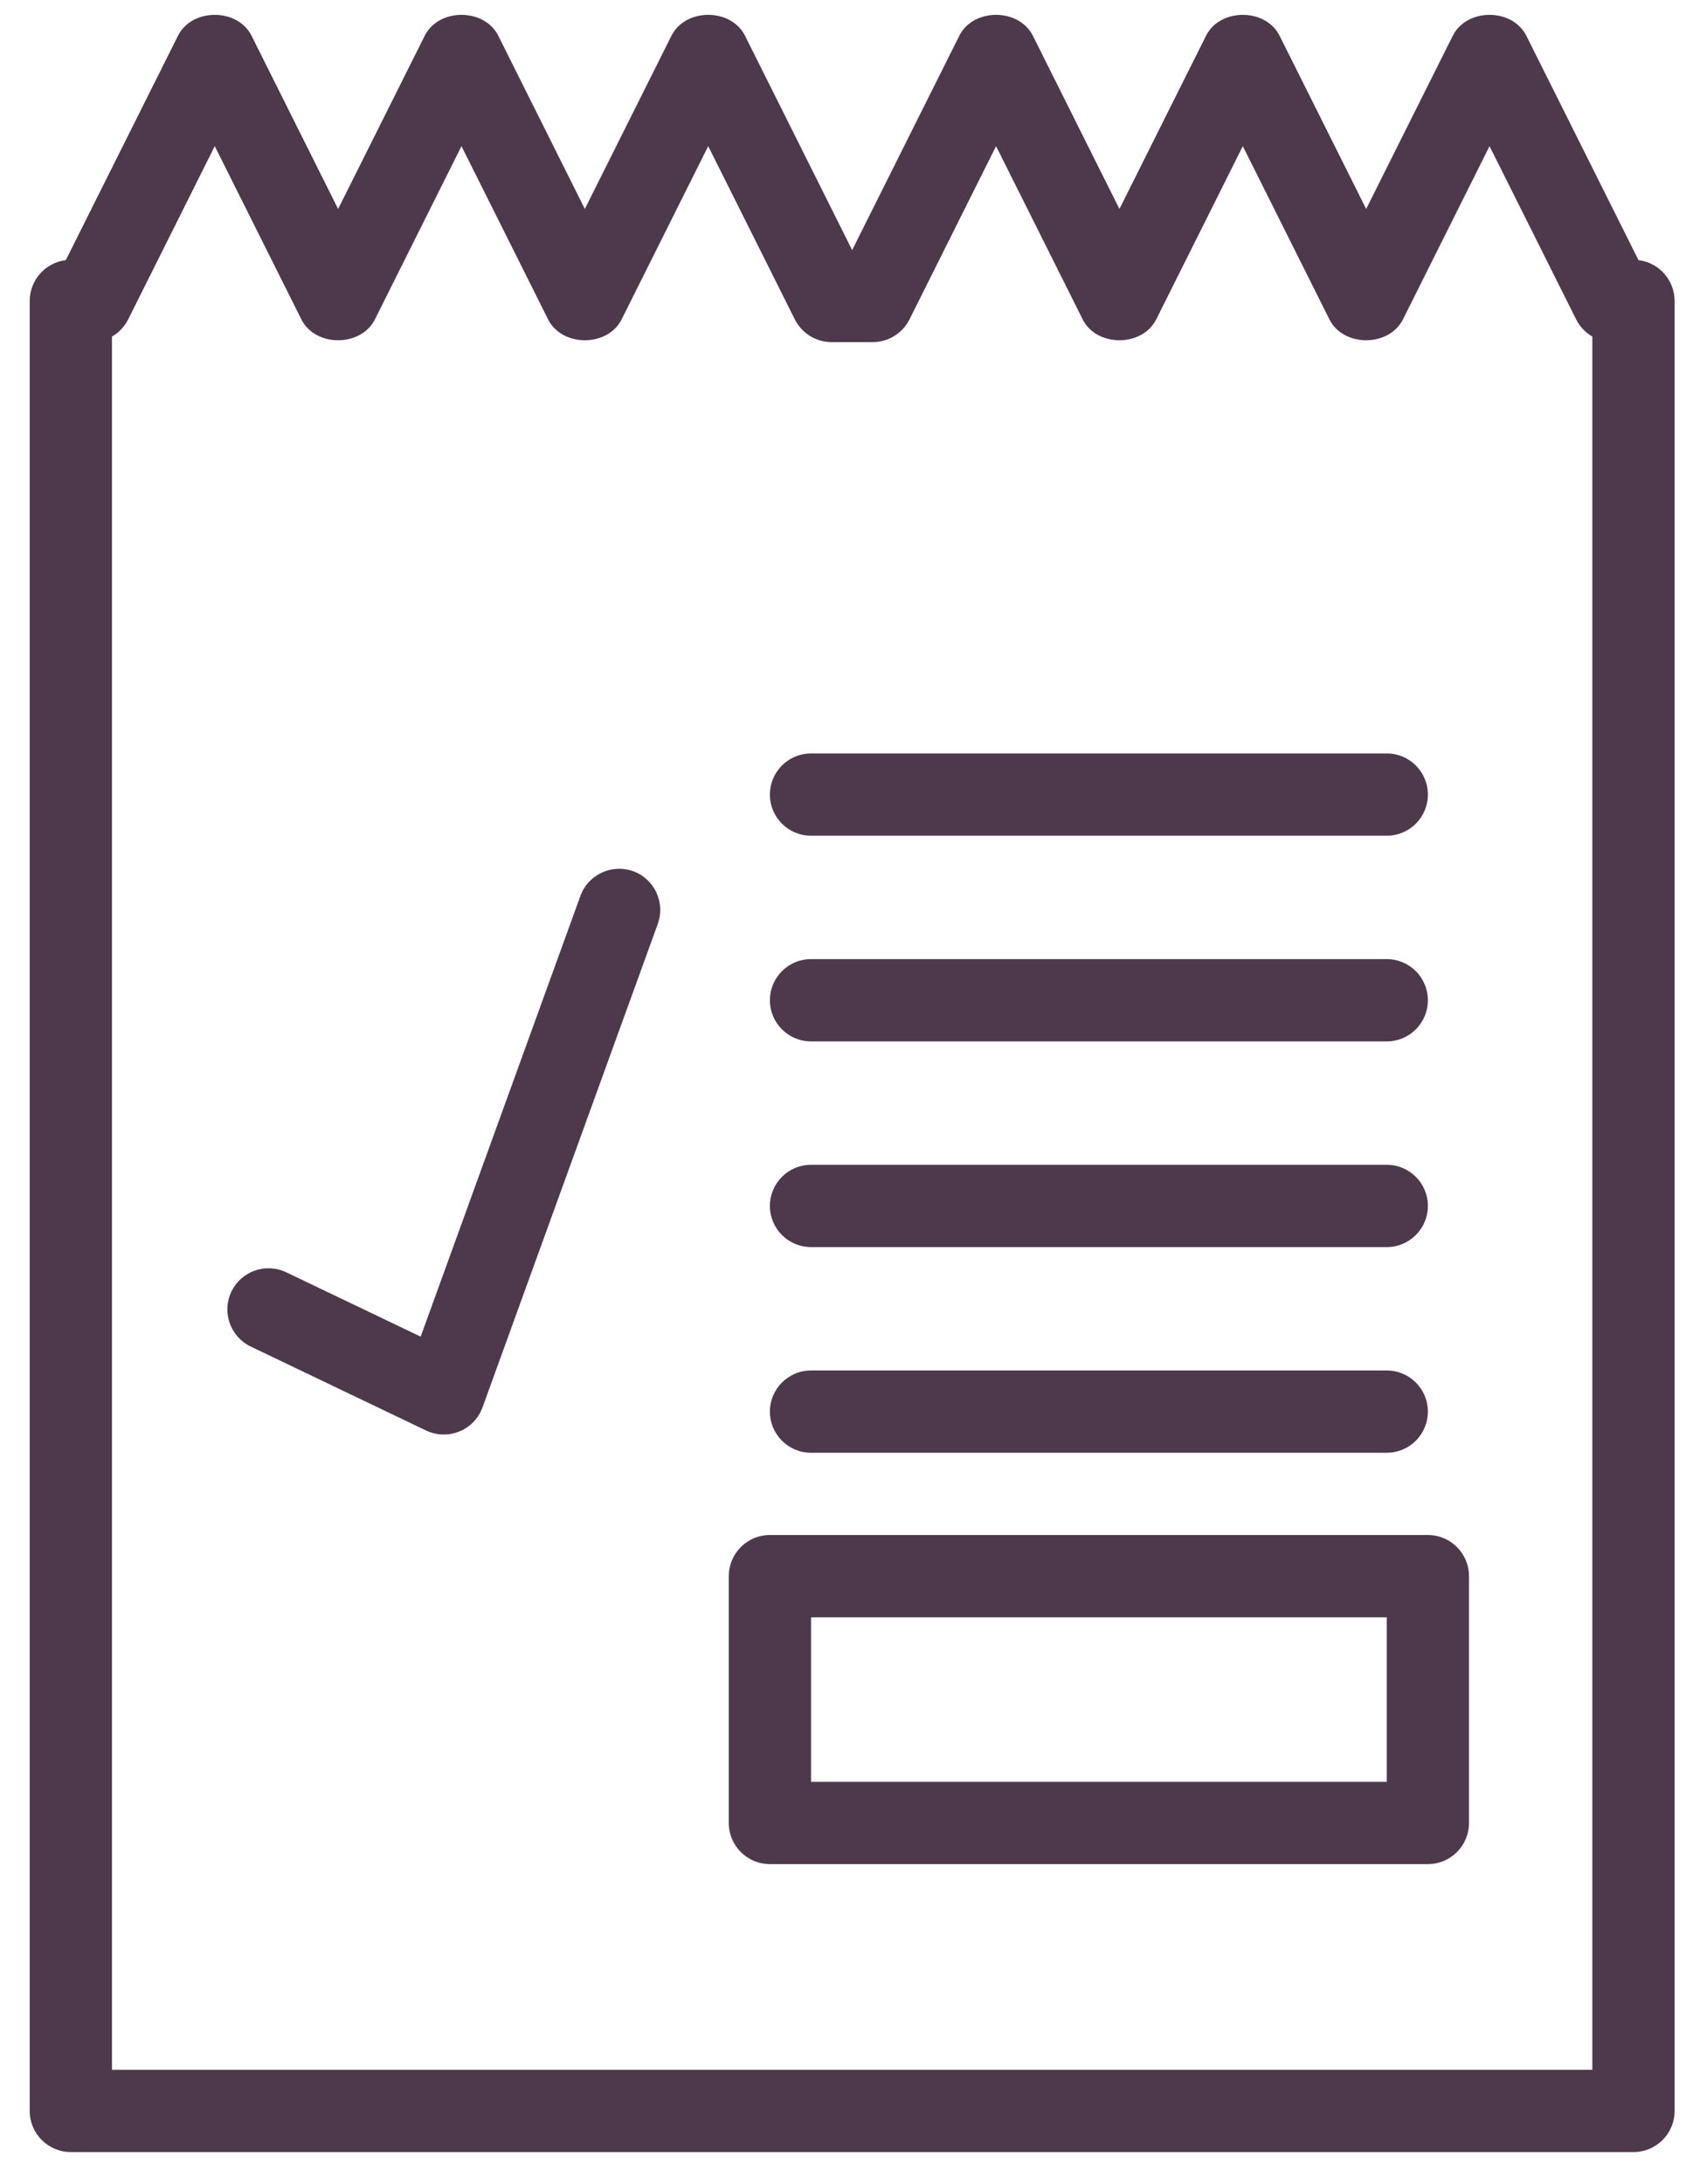
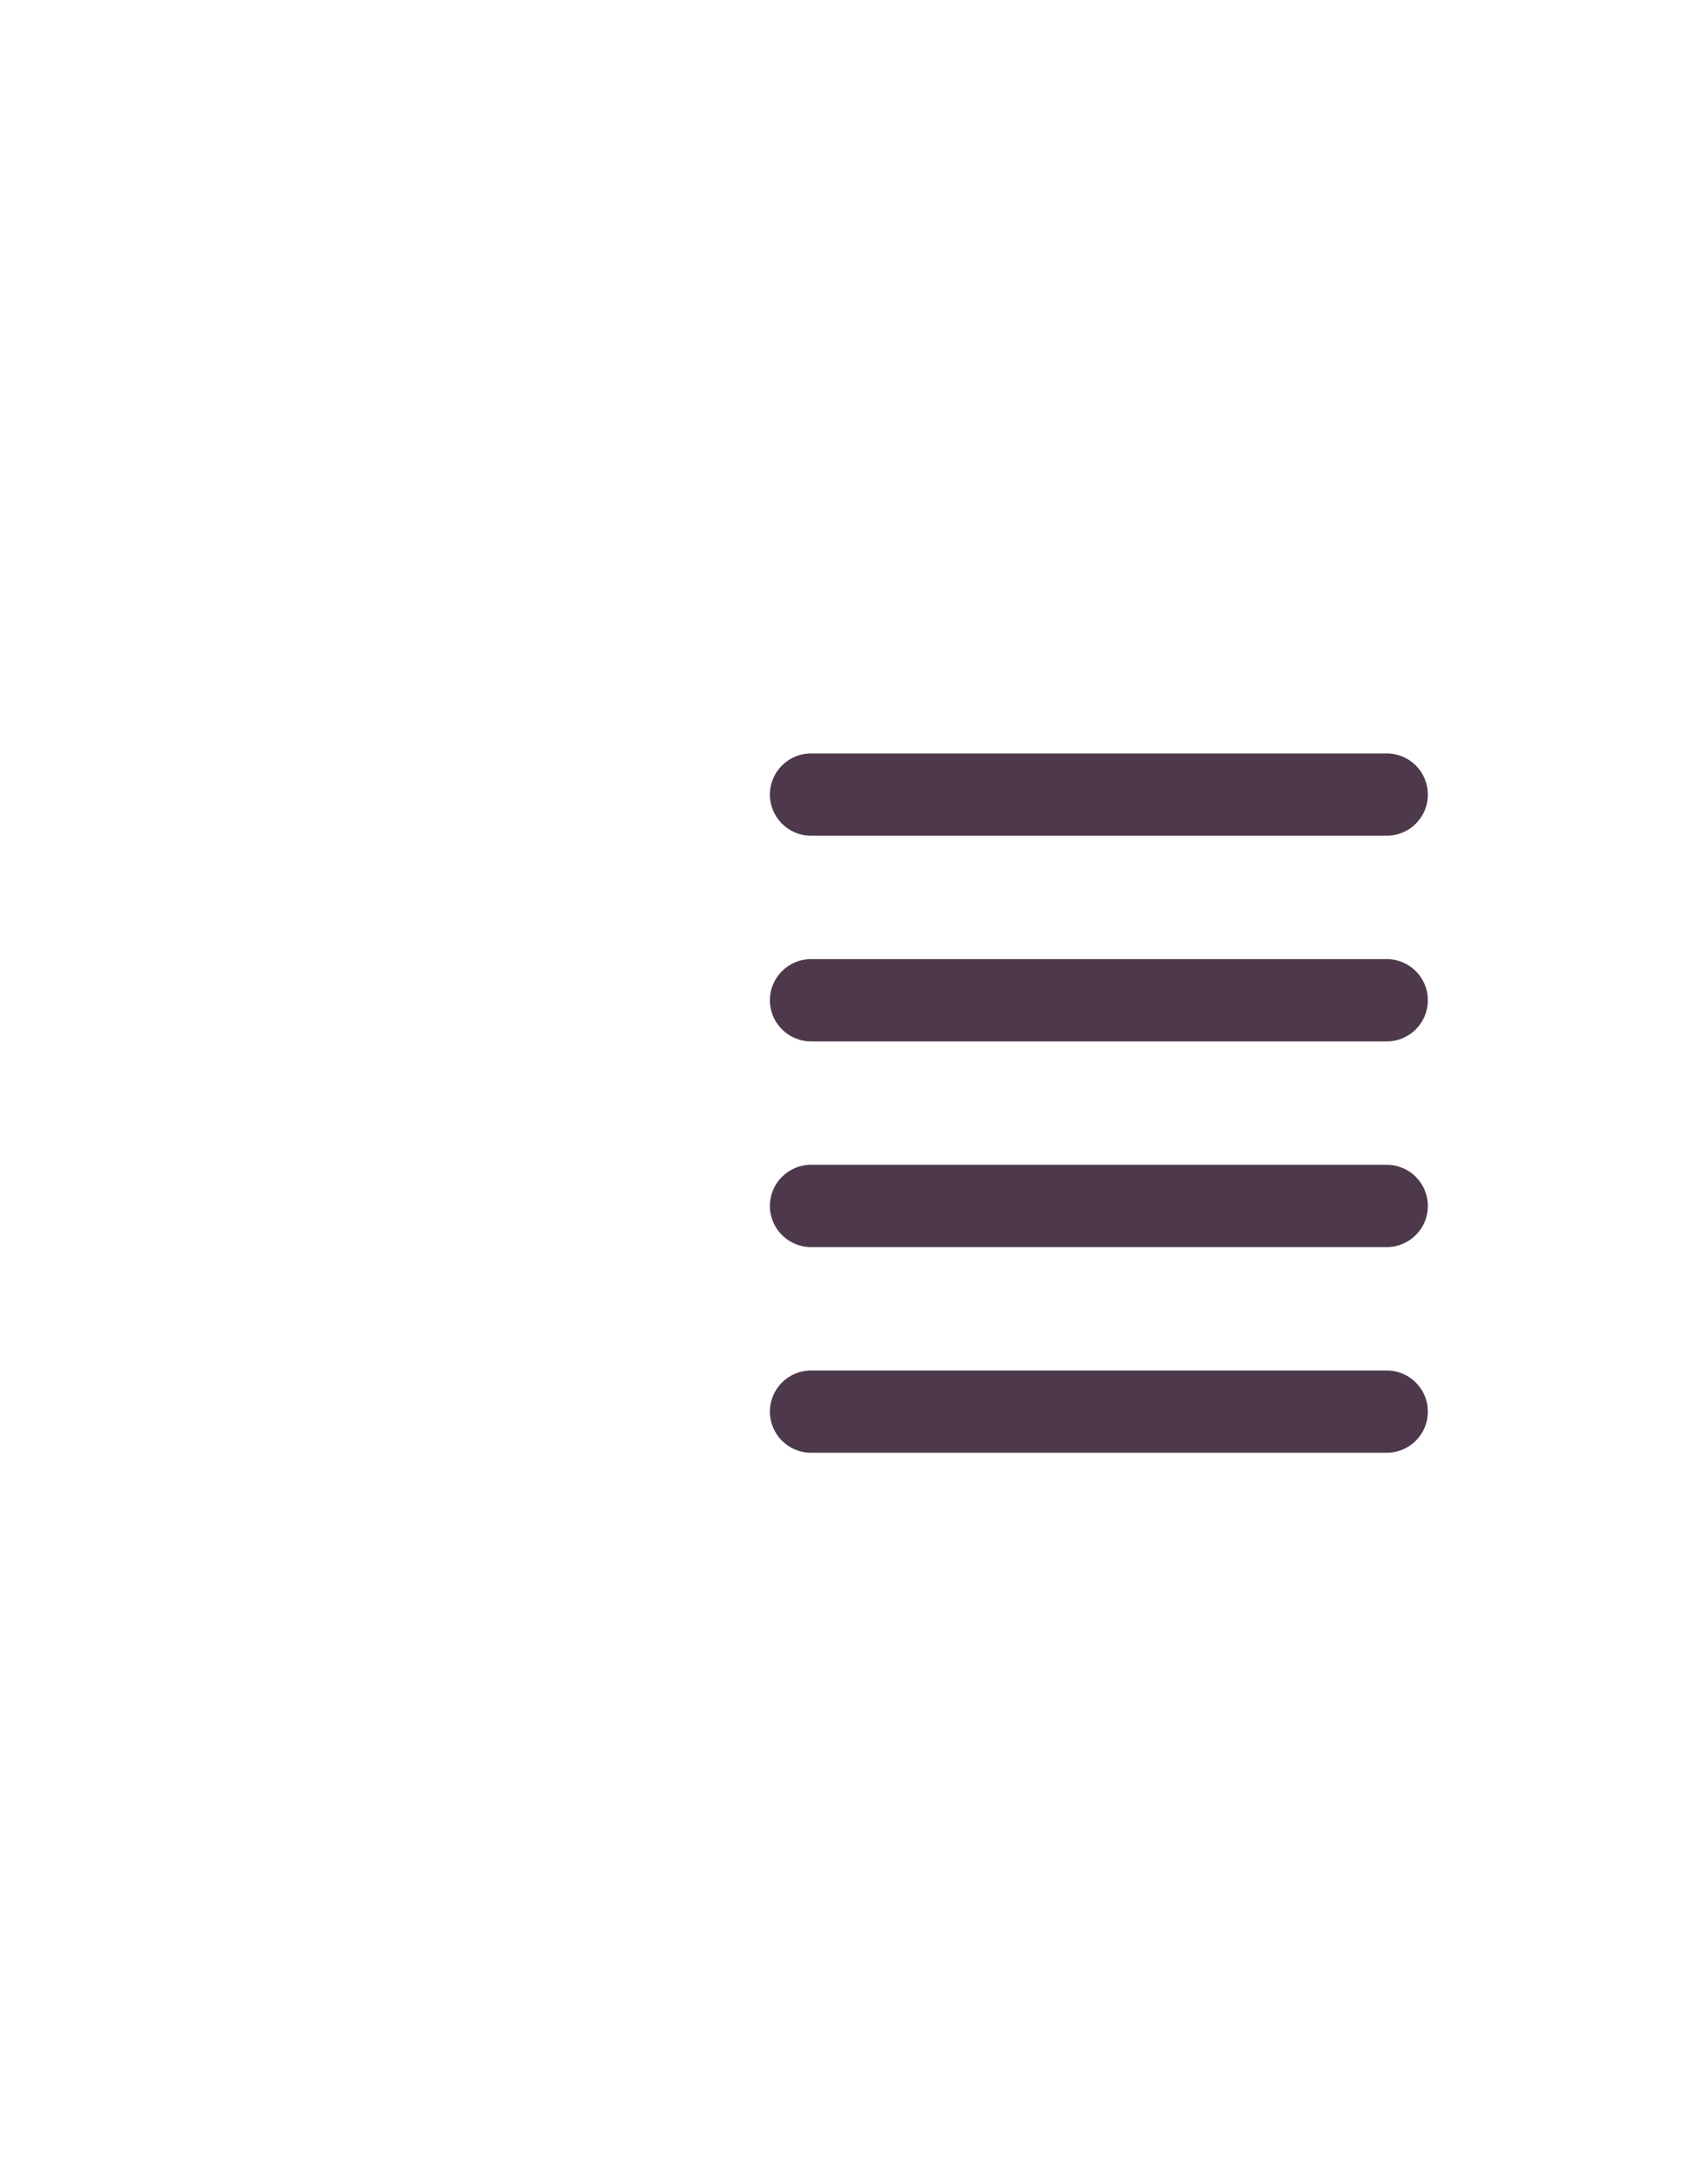
<svg xmlns="http://www.w3.org/2000/svg" width="38px" height="49px" viewBox="0 0 38 49" version="1.1">
  <title>buylist-off</title>
  <desc>Created with Sketch.</desc>
  <defs />
  <g id="web-3" stroke="none" stroke-width="1" fill="none" fill-rule="evenodd">
    <g id="buylist-off" transform="translate(0.667, 0.333)">
      <rect id="Rectangle-path" x="17.537" y="35.956" width="12.922" height="3.692" />
-       <path d="M34.71,6.833 L32.766,2.946 L30.823,6.833 C30.509,7.458 29.485,7.458 29.172,6.833 L27.228,2.946 L25.285,6.833 C24.971,7.458 23.947,7.458 23.634,6.833 L21.69,2.946 L19.747,6.833 C19.59,7.146 19.271,7.343 18.921,7.343 L17.998,7.343 C17.649,7.343 17.33,7.146 17.173,6.833 L15.229,2.946 L13.286,6.833 C12.972,7.458 11.948,7.458 11.635,6.833 L9.691,2.946 L7.748,6.833 C7.434,7.458 6.41,7.458 6.097,6.833 L4.153,2.946 L2.21,6.833 C2.127,6.998 2,7.13 1.846,7.219 L1.846,46.109 L35.074,46.109 L35.074,7.219 C34.92,7.13 34.793,6.998 34.71,6.833 Z M14.097,20.398 L10.163,31.246 C10.074,31.492 9.885,31.687 9.645,31.786 C9.532,31.832 9.414,31.855 9.295,31.855 C9.159,31.855 9.022,31.824 8.896,31.765 L4.961,29.881 C4.501,29.66 4.307,29.109 4.527,28.65 C4.747,28.189 5.296,27.995 5.758,28.215 L8.775,29.659 L12.361,19.768 C12.535,19.29 13.065,19.044 13.544,19.215 C14.023,19.389 14.27,19.918 14.097,20.398 Z M17.537,16.573 L30.459,16.573 C30.969,16.573 31.382,16.986 31.382,17.496 C31.382,18.006 30.969,18.419 30.459,18.419 L17.537,18.419 C17.027,18.419 16.614,18.006 16.614,17.496 C16.614,16.986 17.027,16.573 17.537,16.573 Z M17.537,21.188 L30.459,21.188 C30.969,21.188 31.382,21.601 31.382,22.111 C31.382,22.621 30.969,23.034 30.459,23.034 L17.537,23.034 C17.027,23.034 16.614,22.621 16.614,22.111 C16.614,21.601 17.027,21.188 17.537,21.188 Z M17.537,25.803 L30.459,25.803 C30.969,25.803 31.382,26.216 31.382,26.726 C31.382,27.236 30.969,27.649 30.459,27.649 L17.537,27.649 C17.027,27.649 16.614,27.236 16.614,26.726 C16.614,26.216 17.027,25.803 17.537,25.803 Z M17.537,30.418 L30.459,30.418 C30.969,30.418 31.382,30.831 31.382,31.341 C31.382,31.851 30.969,32.264 30.459,32.264 L17.537,32.264 C17.027,32.264 16.614,31.851 16.614,31.341 C16.614,30.831 17.027,30.418 17.537,30.418 Z M32.305,40.571 C32.305,41.081 31.892,41.494 31.382,41.494 L16.614,41.494 C16.104,41.494 15.691,41.081 15.691,40.571 L15.691,35.033 C15.691,34.523 16.104,34.11 16.614,34.11 L31.382,34.11 C31.892,34.11 32.305,34.523 32.305,35.033 L32.305,40.571 Z" id="Shape" />
-       <path d="M36.11,5.504 L33.592,0.469 C33.278,-0.156 32.254,-0.156 31.941,0.469 L29.997,4.356 L28.054,0.469 C27.74,-0.156 26.716,-0.156 26.403,0.469 L24.459,4.356 L22.516,0.469 C22.202,-0.156 21.178,-0.156 20.865,0.469 L18.46,5.279 L16.055,0.469 C15.741,-0.156 14.717,-0.156 14.404,0.469 L12.46,4.356 L10.517,0.469 C10.203,-0.156 9.179,-0.156 8.866,0.469 L6.922,4.356 L4.979,0.469 C4.665,-0.156 3.641,-0.156 3.328,0.469 L0.81,5.504 C0.354,5.559 0,5.949 0,6.42 L0,47.032 C0,47.542 0.413,47.955 0.923,47.955 L35.997,47.955 C36.507,47.955 36.92,47.542 36.92,47.032 L36.92,6.42 C36.92,5.949 36.566,5.559 36.11,5.504 Z M35.074,46.109 L1.846,46.109 L1.846,7.219 C2,7.13 2.127,6.998 2.21,6.833 L4.153,2.946 L6.097,6.833 C6.41,7.458 7.434,7.458 7.748,6.833 L9.691,2.946 L11.635,6.833 C11.948,7.458 12.972,7.458 13.286,6.833 L15.229,2.946 L17.173,6.833 C17.33,7.146 17.649,7.343 17.998,7.343 L18.921,7.343 C19.271,7.343 19.59,7.146 19.747,6.833 L21.69,2.946 L23.634,6.833 C23.947,7.458 24.971,7.458 25.285,6.833 L27.228,2.946 L29.172,6.833 C29.485,7.458 30.509,7.458 30.823,6.833 L32.766,2.946 L34.71,6.833 C34.793,6.998 34.92,7.13 35.074,7.219 L35.074,46.109 Z" id="Shape" fill="#4D394B" fill-rule="nonzero" />
      <path d="M17.537,18.419 L30.459,18.419 C30.969,18.419 31.382,18.006 31.382,17.496 C31.382,16.986 30.969,16.573 30.459,16.573 L17.537,16.573 C17.027,16.573 16.614,16.986 16.614,17.496 C16.614,18.006 17.027,18.419 17.537,18.419 Z" id="Shape" fill="#4D394B" fill-rule="nonzero" />
      <path d="M17.537,23.034 L30.459,23.034 C30.969,23.034 31.382,22.621 31.382,22.111 C31.382,21.601 30.969,21.188 30.459,21.188 L17.537,21.188 C17.027,21.188 16.614,21.601 16.614,22.111 C16.614,22.621 17.027,23.034 17.537,23.034 Z" id="Shape" fill="#4D394B" fill-rule="nonzero" />
      <path d="M17.537,27.649 L30.459,27.649 C30.969,27.649 31.382,27.236 31.382,26.726 C31.382,26.216 30.969,25.803 30.459,25.803 L17.537,25.803 C17.027,25.803 16.614,26.216 16.614,26.726 C16.614,27.236 17.027,27.649 17.537,27.649 Z" id="Shape" fill="#4D394B" fill-rule="nonzero" />
      <path d="M17.537,32.264 L30.459,32.264 C30.969,32.264 31.382,31.851 31.382,31.341 C31.382,30.831 30.969,30.418 30.459,30.418 L17.537,30.418 C17.027,30.418 16.614,30.831 16.614,31.341 C16.614,31.851 17.027,32.264 17.537,32.264 Z" id="Shape" fill="#4D394B" fill-rule="nonzero" />
-       <path d="M13.544,19.215 C13.065,19.044 12.535,19.29 12.361,19.768 L8.775,29.659 L5.758,28.215 C5.296,27.995 4.747,28.189 4.527,28.65 C4.307,29.109 4.501,29.66 4.961,29.881 L8.896,31.765 C9.022,31.824 9.159,31.855 9.295,31.855 C9.414,31.855 9.532,31.832 9.645,31.786 C9.885,31.687 10.074,31.492 10.163,31.246 L14.097,20.398 C14.27,19.918 14.023,19.389 13.544,19.215 Z" id="Shape" fill="#4D394B" fill-rule="nonzero" />
-       <path d="M31.382,34.11 L16.614,34.11 C16.104,34.11 15.691,34.523 15.691,35.033 L15.691,40.571 C15.691,41.081 16.104,41.494 16.614,41.494 L31.382,41.494 C31.892,41.494 32.305,41.081 32.305,40.571 L32.305,35.033 C32.305,34.523 31.892,34.11 31.382,34.11 Z M30.459,39.648 L17.537,39.648 L17.537,35.956 L30.459,35.956 L30.459,39.648 Z" id="Shape" fill="#4D394B" fill-rule="nonzero" />
    </g>
  </g>
</svg>